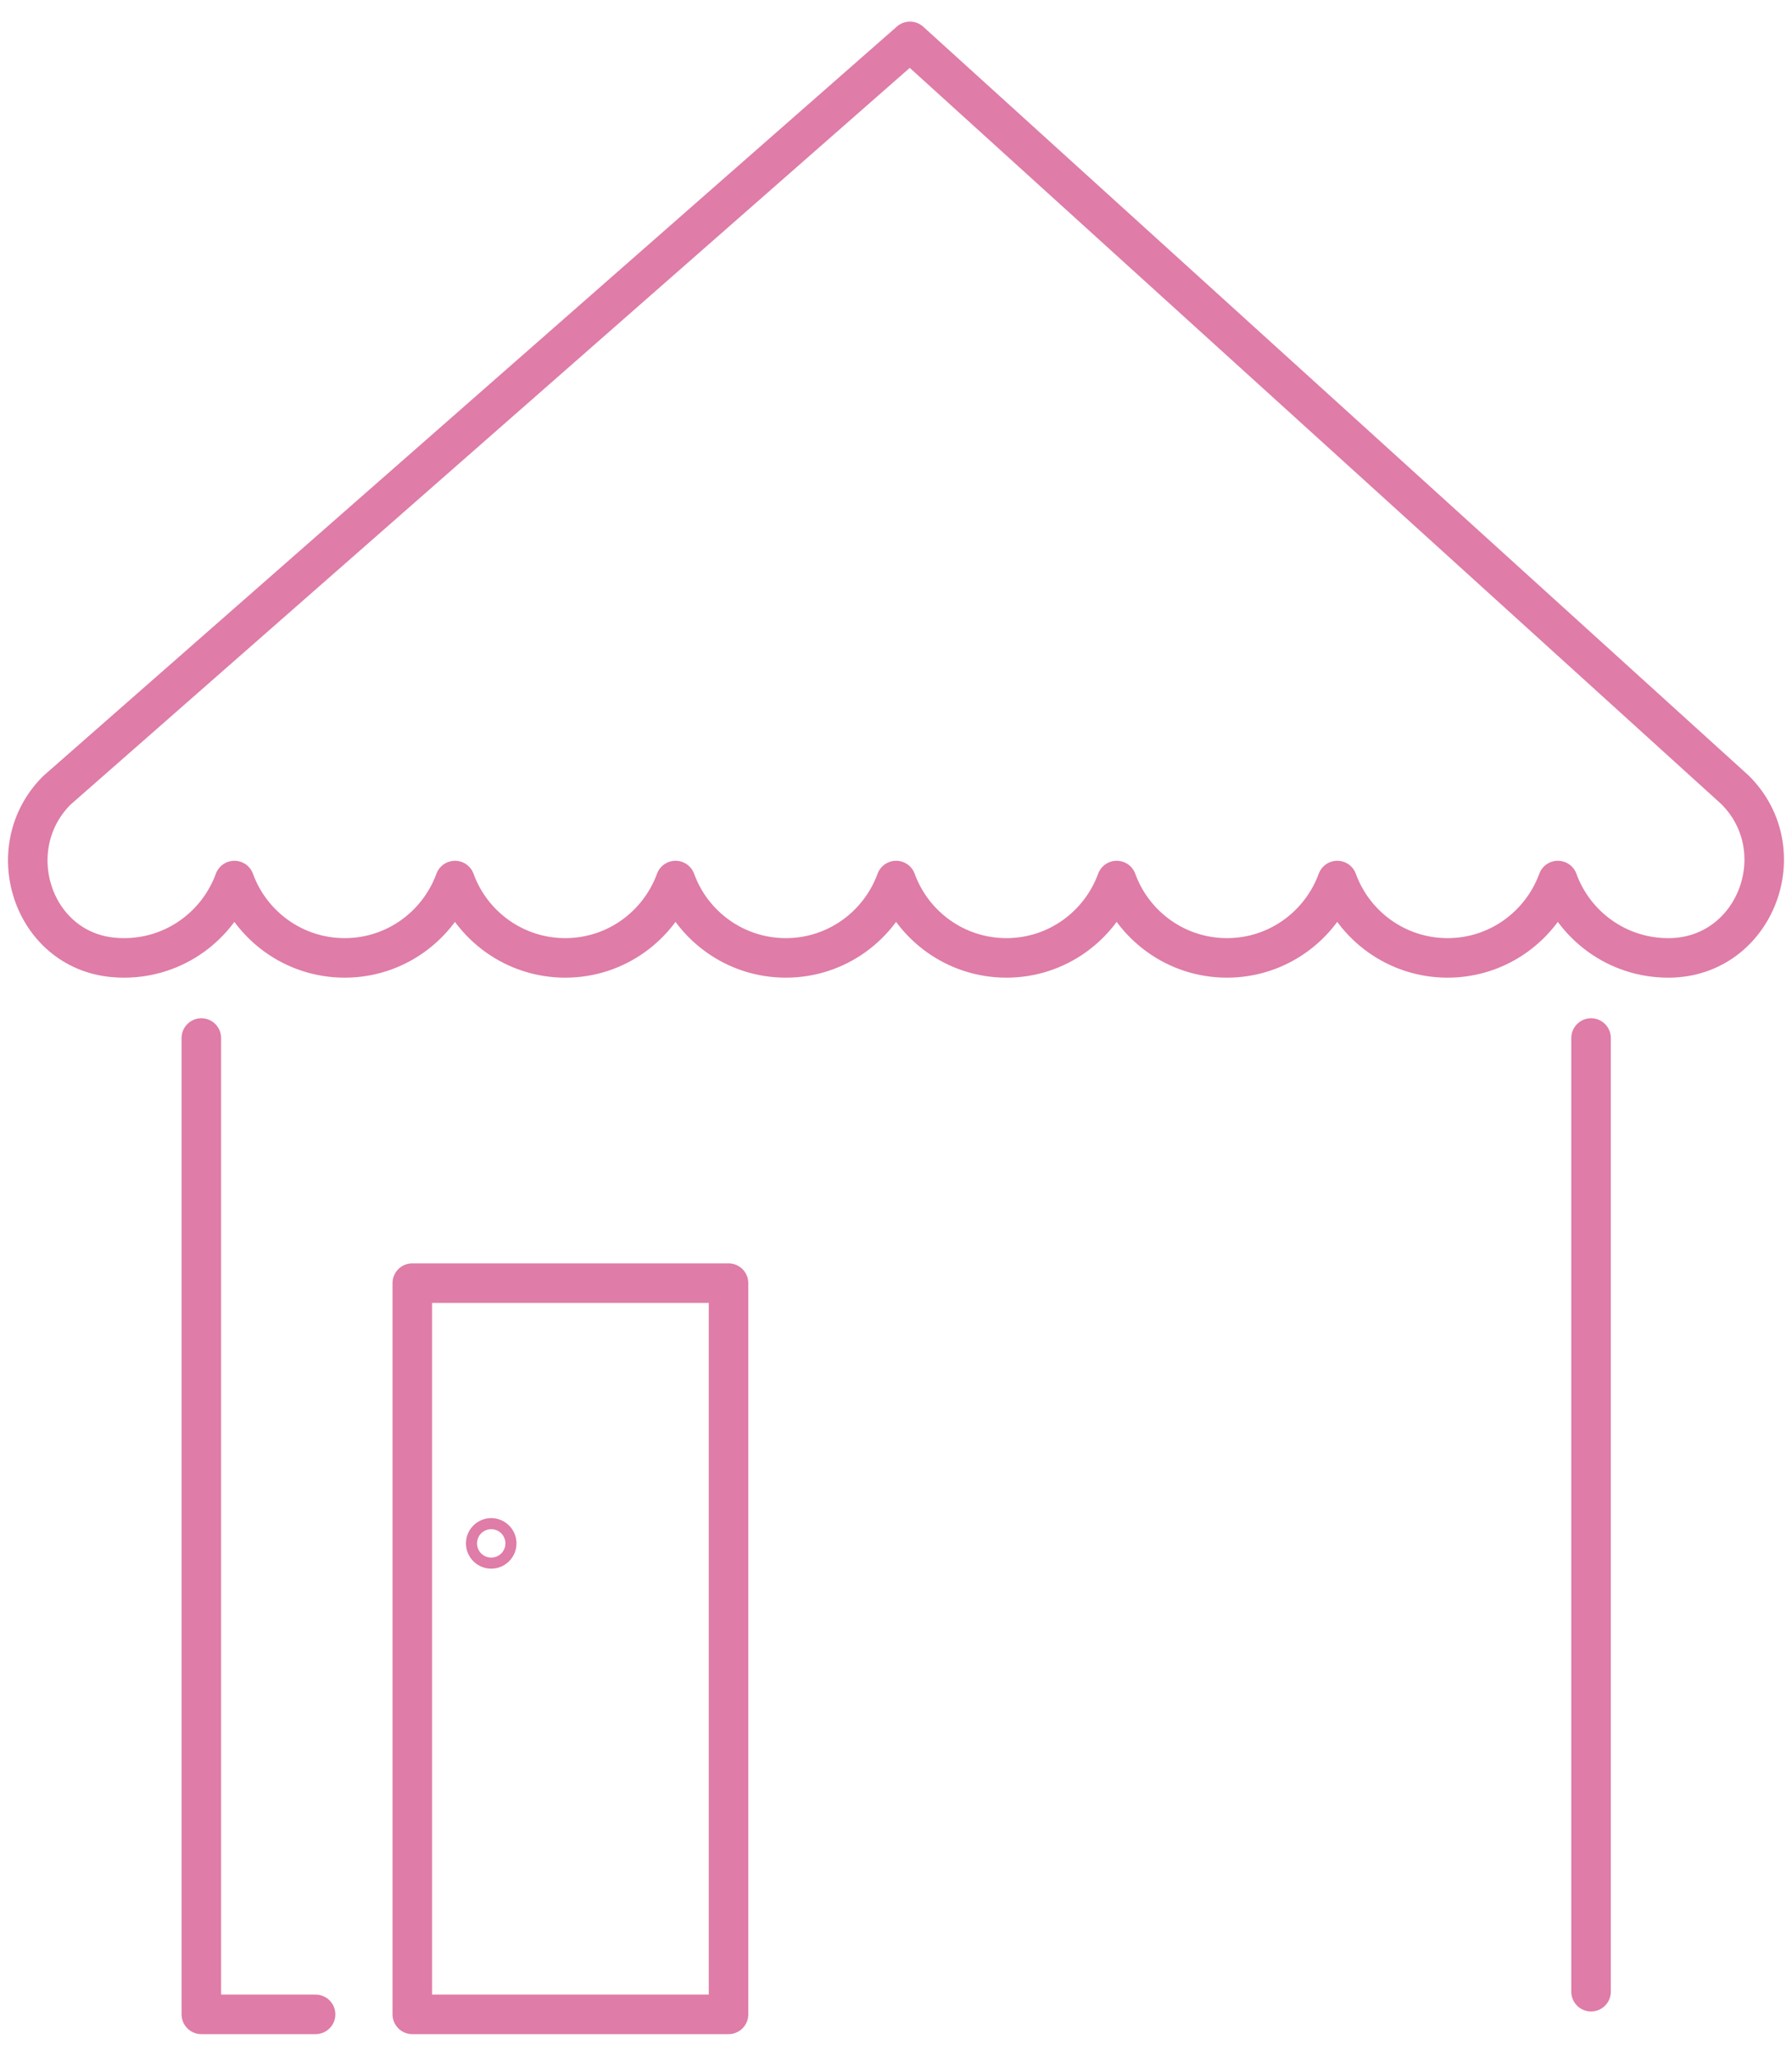
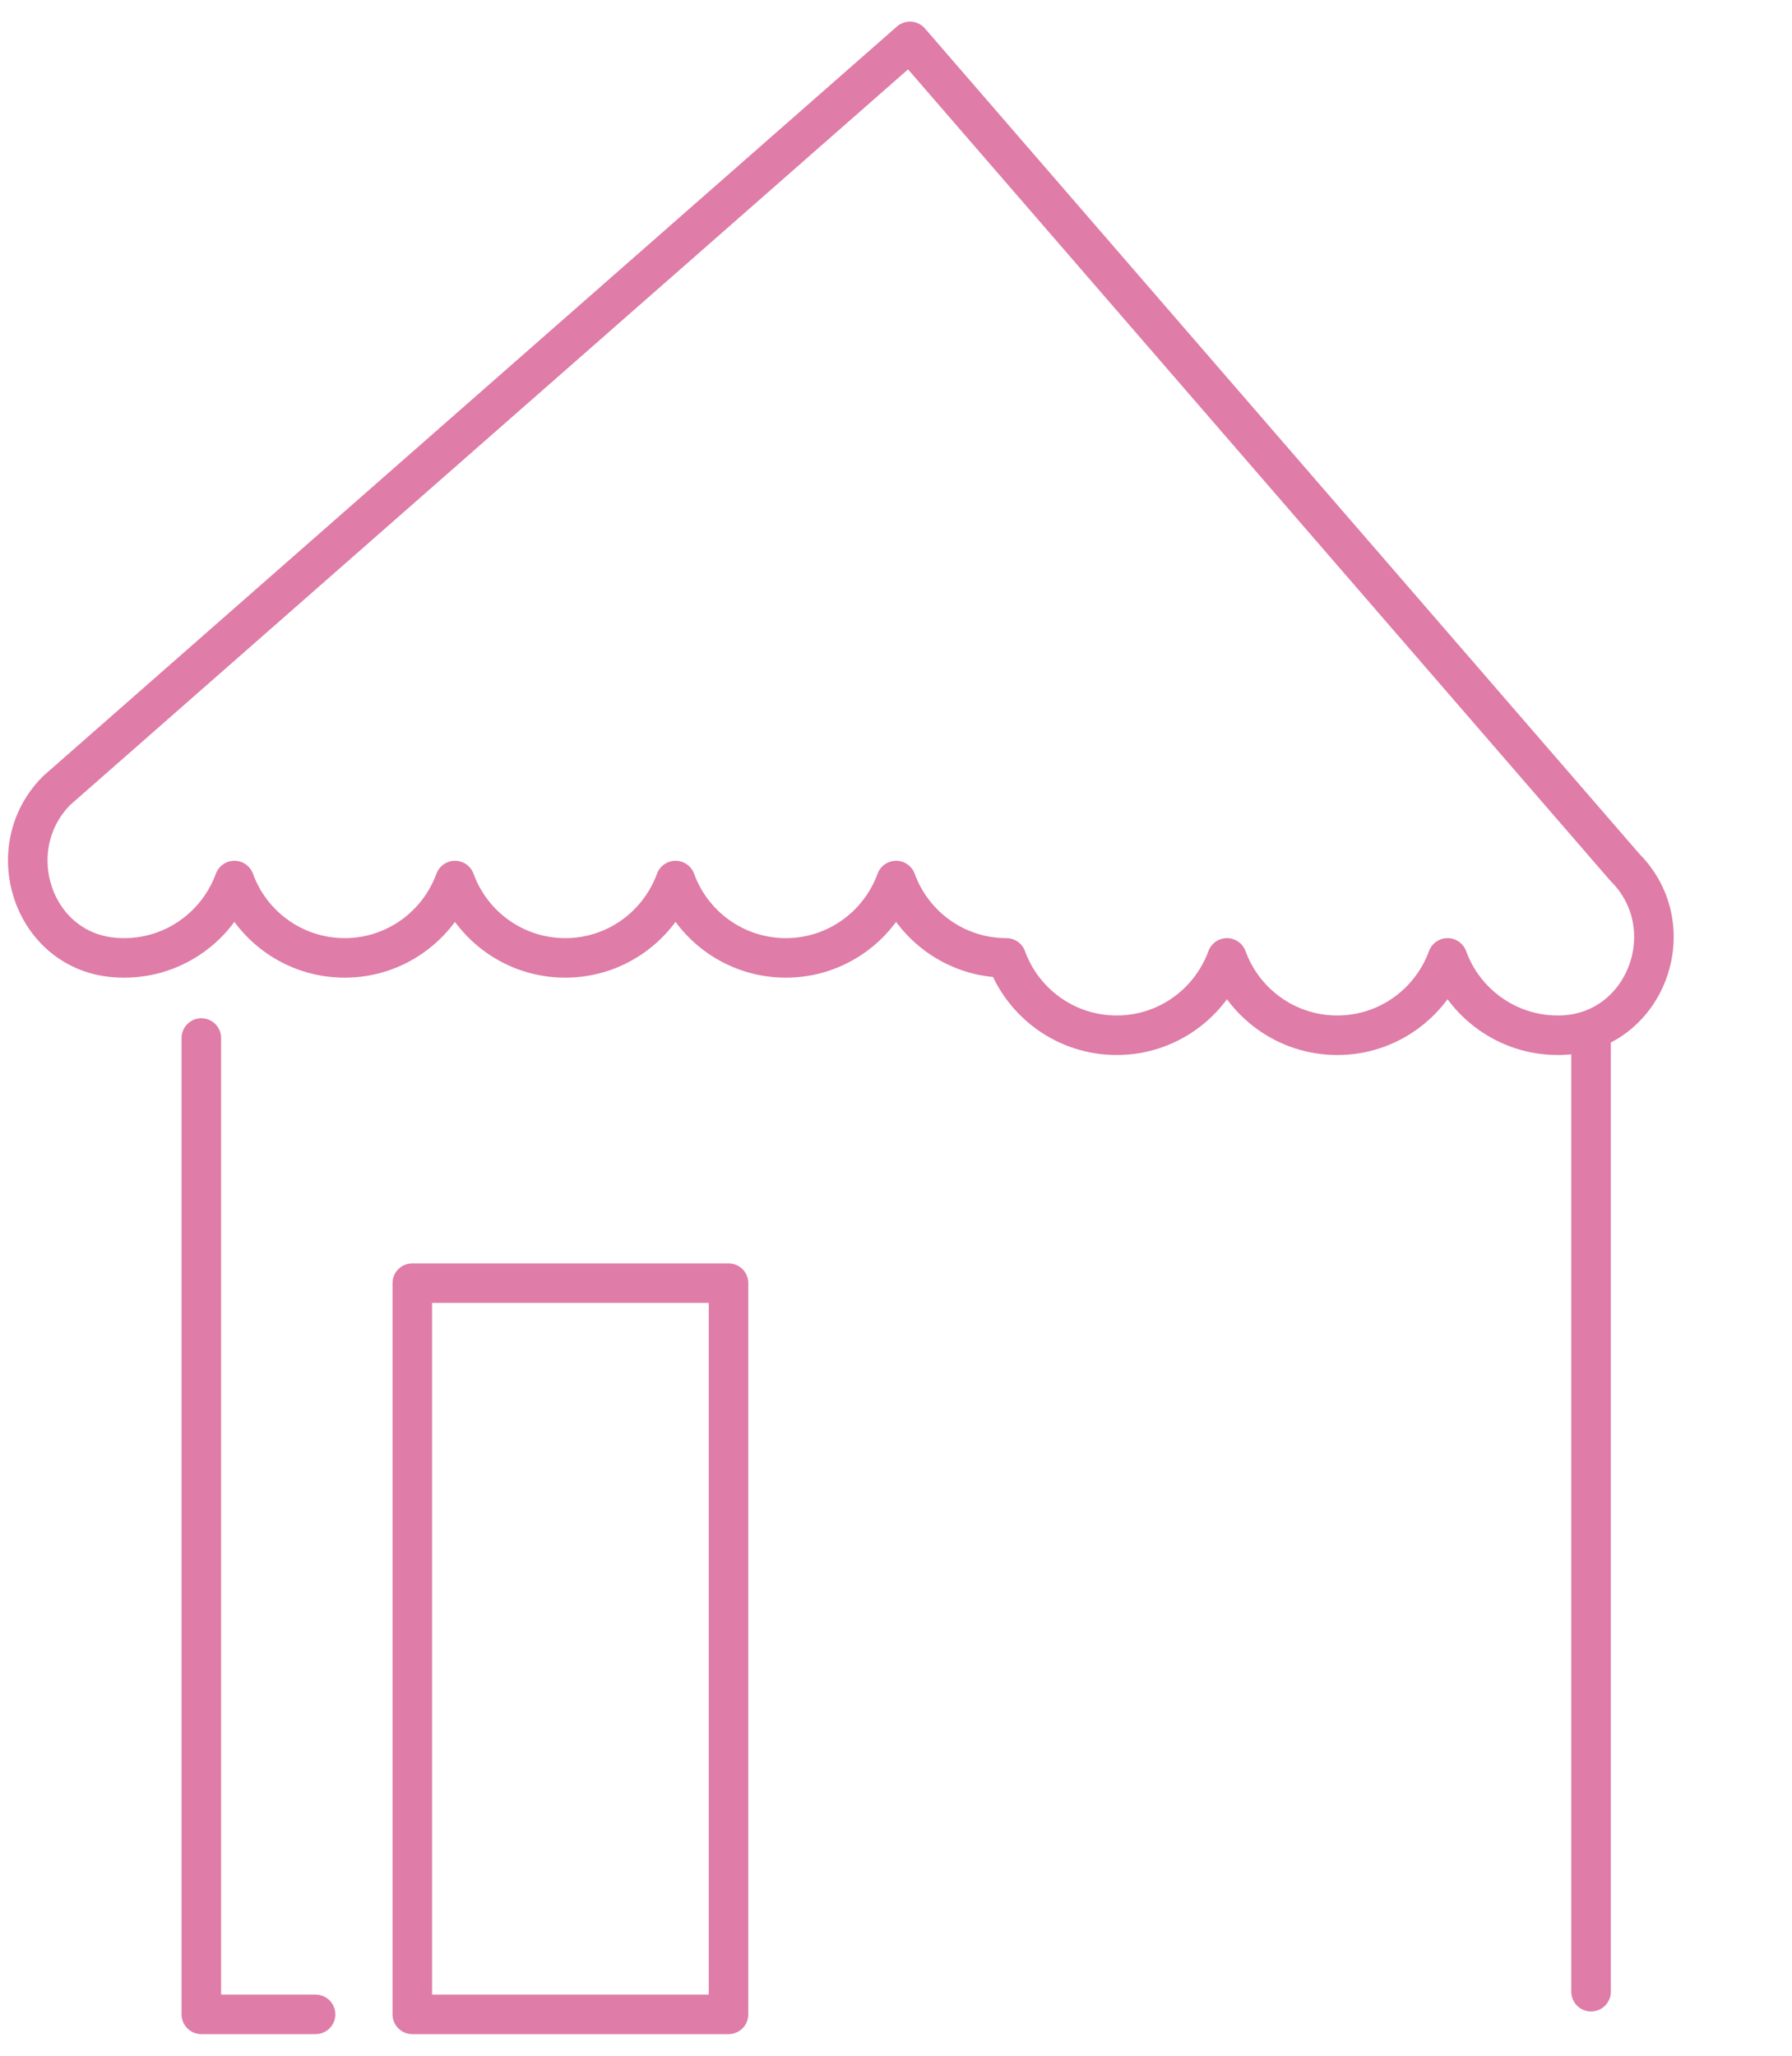
<svg xmlns="http://www.w3.org/2000/svg" viewBox="0 0 136 156" width="136" height="156">
  <defs>
    <style>.cls-2{fill:none;stroke:#df7ca7;stroke-linecap:round;stroke-linejoin:round;stroke-width:3px}</style>
  </defs>
-   <path class="cls-2" d="M15.28 78.77v74.09h8.67M120.75 78.77v72.37M4.31 59.98c-4.37 4.37-1.87 12.1 4.27 12.67.28.03.56.04.84.04 3.85 0 7.12-2.45 8.37-5.87 1.24 3.42 4.52 5.87 8.37 5.87s7.12-2.45 8.37-5.87c1.24 3.42 4.52 5.87 8.37 5.87s7.12-2.45 8.37-5.87c1.24 3.42 4.52 5.87 8.37 5.87s7.12-2.45 8.37-5.87c1.24 3.42 4.52 5.87 8.37 5.87s7.12-2.45 8.37-5.87c1.24 3.42 4.52 5.87 8.37 5.87s7.12-2.45 8.37-5.87c1.24 3.42 4.52 5.87 8.37 5.87s7.12-2.45 8.37-5.87c1.24 3.42 4.52 5.87 8.37 5.87h.15c6.49-.11 9.53-8.15 4.94-12.74L69.06 3.14 4.31 59.98ZM31.29 97.37h24v55.49h-24z" />
-   <path class="cls-2" d="M37.7 117.12c0 .23-.19.42-.42.42s-.42-.19-.42-.42.19-.42.42-.42.42.19.42.42Z" />
+   <path class="cls-2" d="M15.28 78.77v74.09h8.67M120.75 78.77v72.37M4.31 59.98c-4.37 4.37-1.87 12.1 4.27 12.67.28.03.56.04.84.04 3.85 0 7.12-2.45 8.37-5.87 1.24 3.42 4.52 5.87 8.37 5.87s7.12-2.45 8.37-5.87c1.24 3.42 4.52 5.87 8.37 5.87s7.12-2.45 8.37-5.87c1.24 3.42 4.52 5.87 8.37 5.87s7.12-2.45 8.37-5.87c1.24 3.42 4.52 5.87 8.37 5.87c1.24 3.42 4.52 5.87 8.37 5.87s7.12-2.45 8.37-5.87c1.24 3.42 4.52 5.87 8.37 5.87s7.12-2.45 8.37-5.87c1.24 3.42 4.52 5.87 8.37 5.87h.15c6.49-.11 9.53-8.15 4.94-12.74L69.06 3.14 4.31 59.98ZM31.29 97.37h24v55.49h-24z" />
</svg>